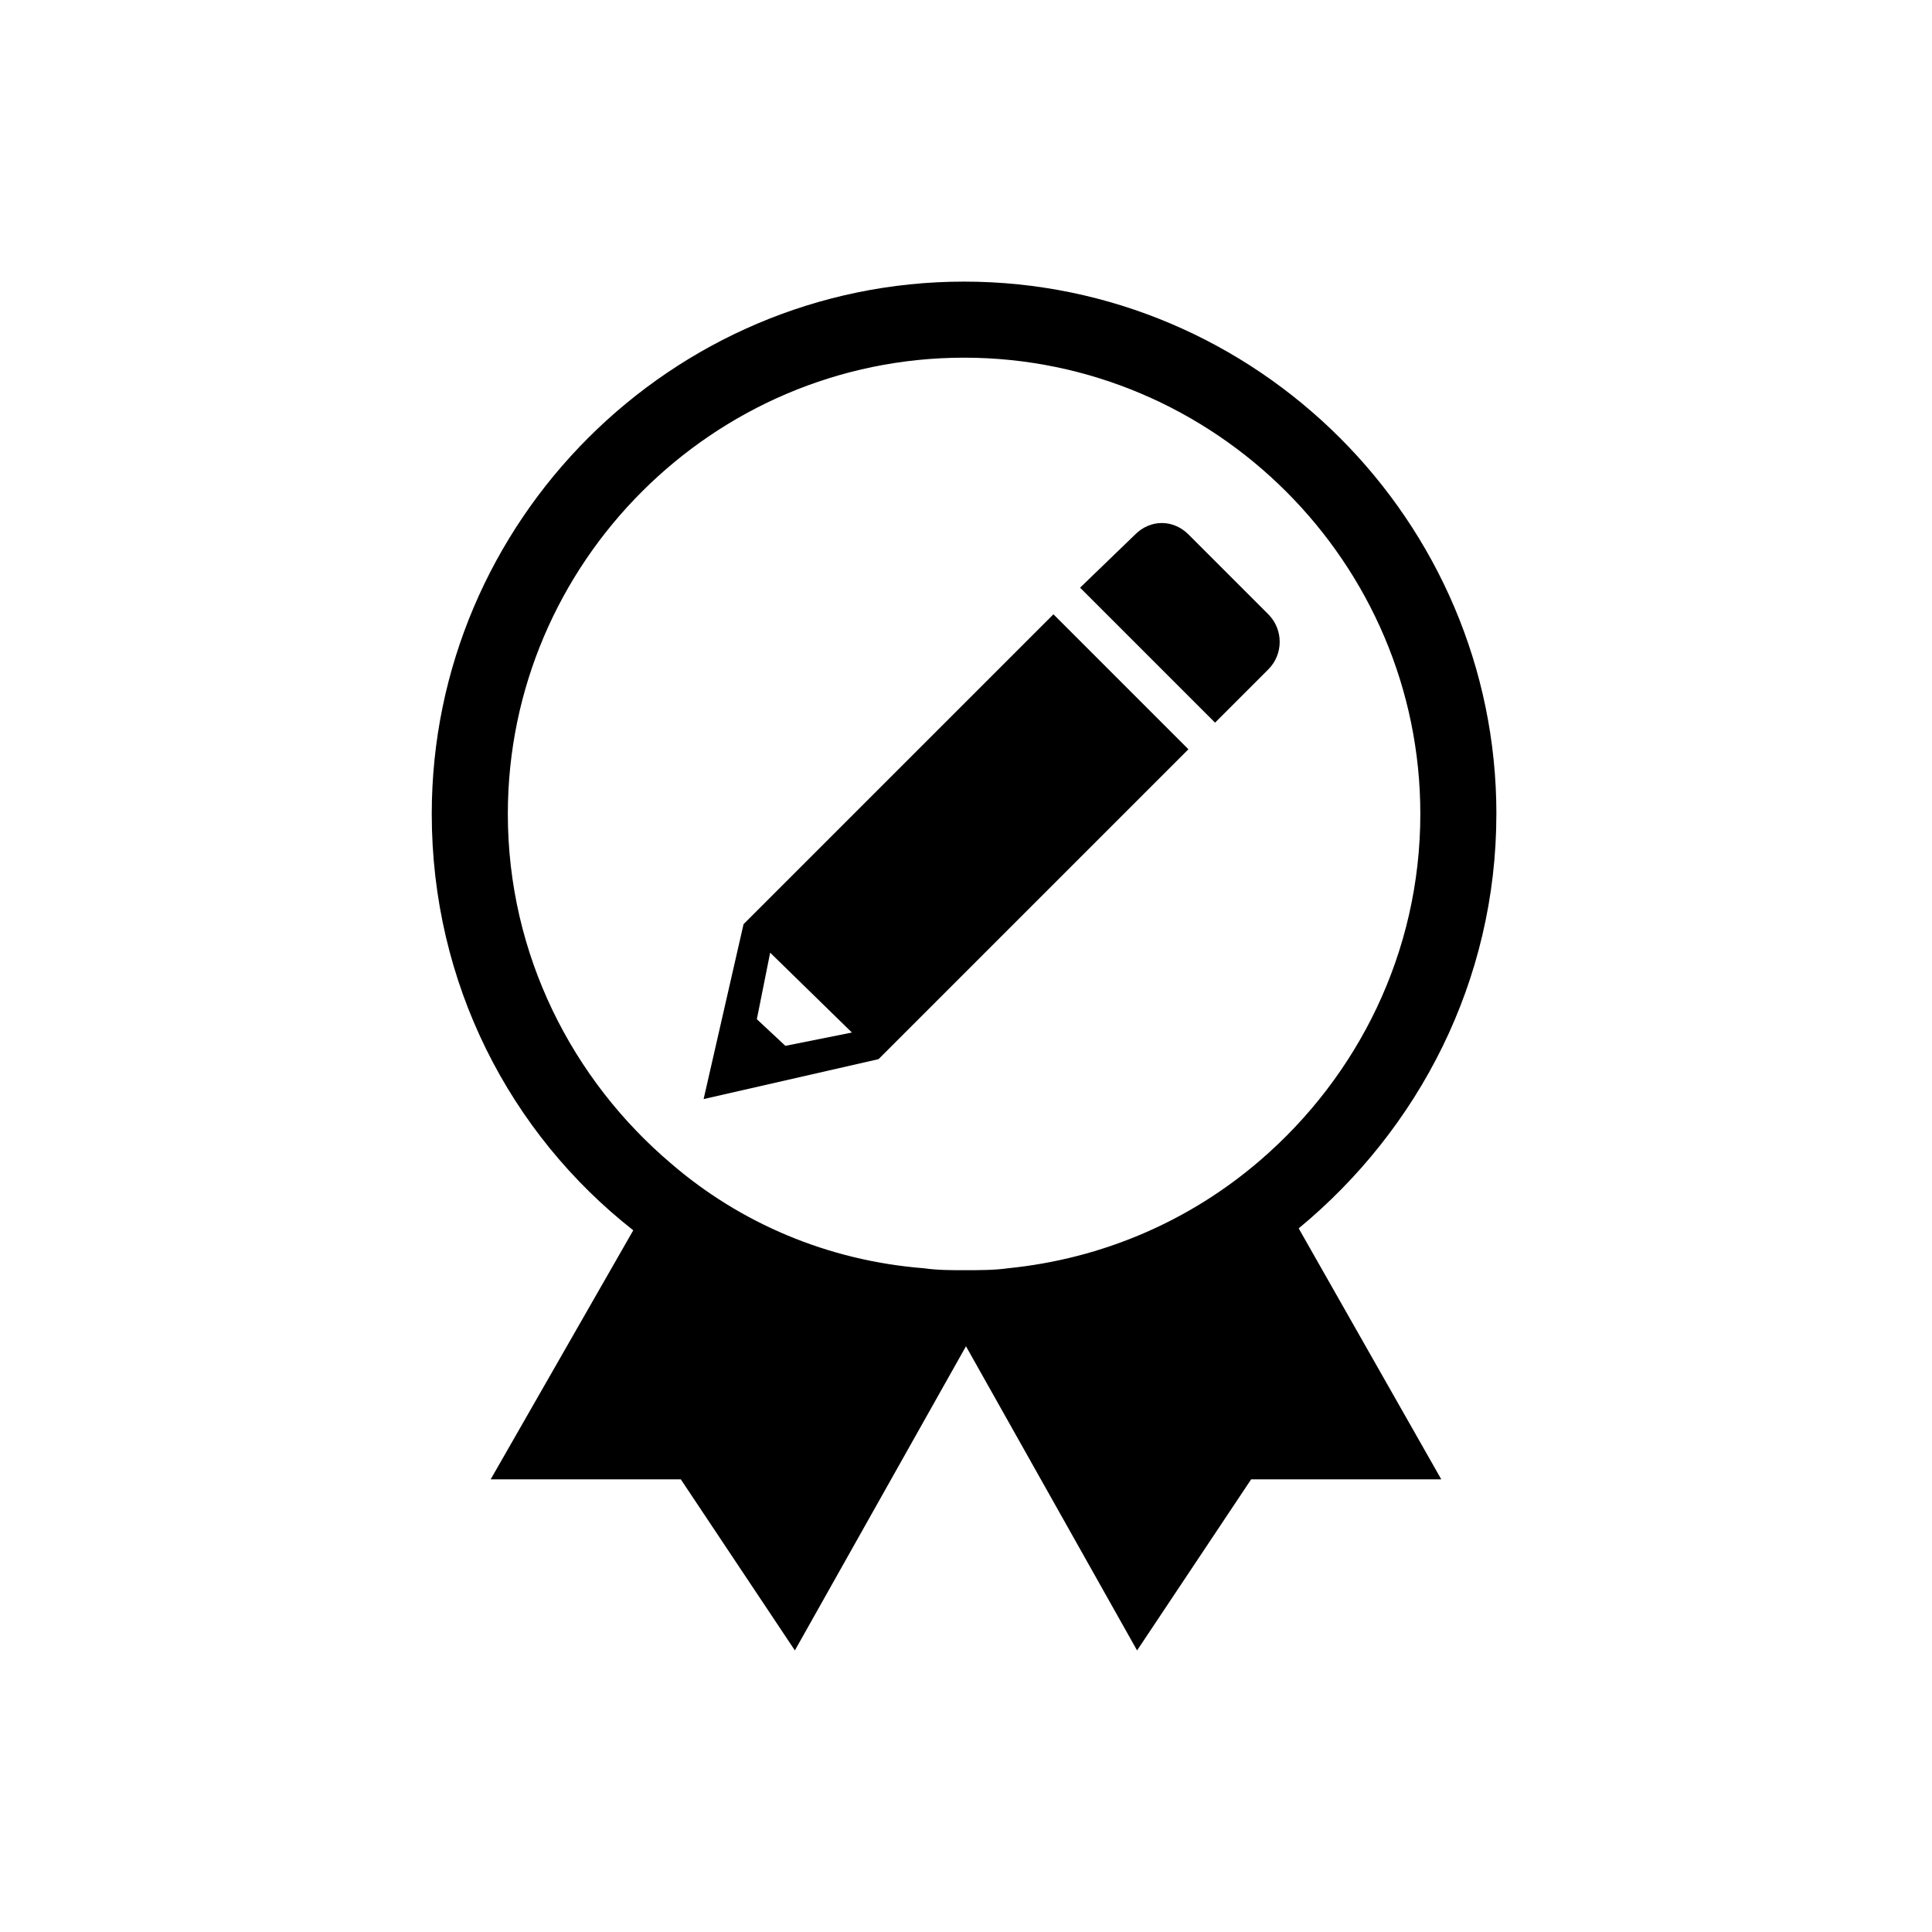
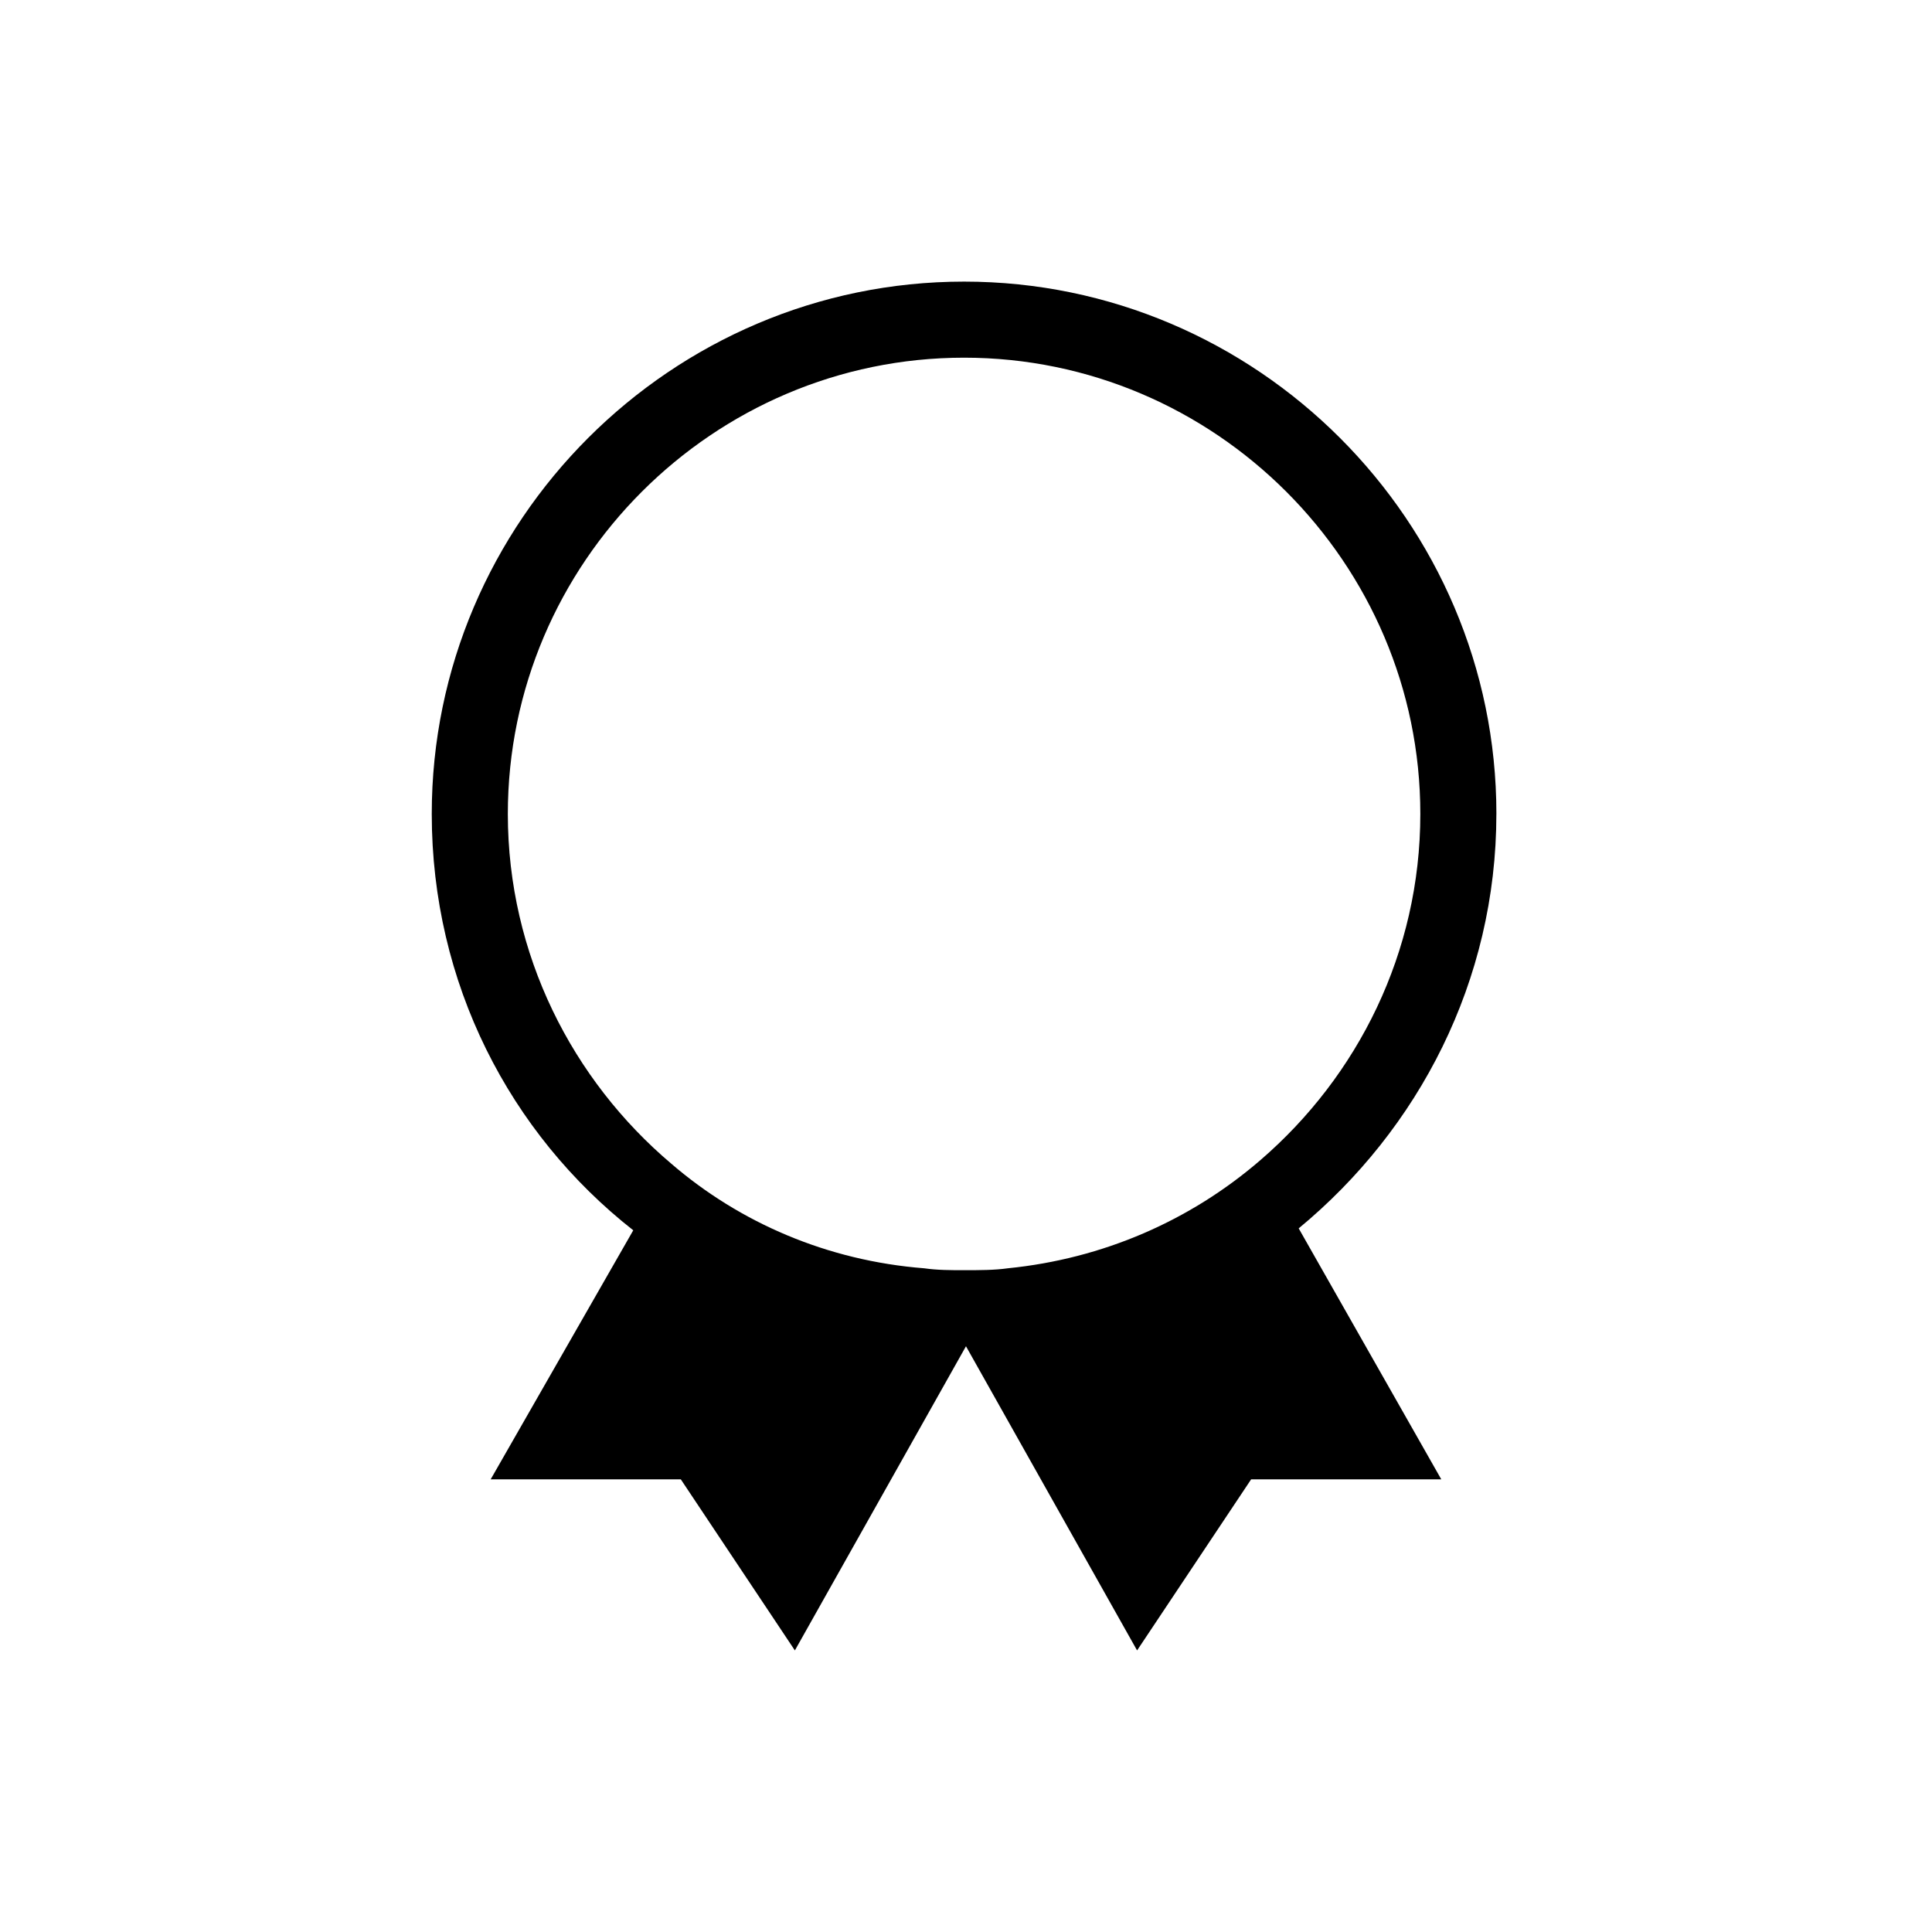
<svg xmlns="http://www.w3.org/2000/svg" fill="#000000" width="800px" height="800px" version="1.1" viewBox="144 144 512 512">
  <g>
    <path d="m540.56 359.7c0-77.586-63.48-141.07-141.07-141.07-77.586 0-141.07 63.48-141.07 141.07 0 44.84 20.656 84.641 53.402 110.34l-37.785 65.996h50.383l30.23 45.344 45.344-80.609 45.344 80.609 30.23-45.344h50.383l-37.785-66.504c31.73-26.199 52.387-65.496 52.387-109.83zm-129.48 120.41c-3.527 0.504-7.559 0.504-11.586 0.504-3.527 0-7.055 0-10.578-0.504-25.695-2.016-48.871-12.09-67.008-27.711-26.199-22.168-43.328-55.418-43.328-92.699 0-66.504 54.41-120.91 120.91-120.91s120.91 54.41 120.91 120.91c0 36.777-16.625 69.527-42.32 91.691-18.641 16.121-41.816 26.199-67.008 28.719z" />
-     <path d="m341.05 388.91-10.582 46.352 46.352-10.578 82.121-82.121-35.77-35.77zm28.715 28.719-17.633 3.527-7.559-7.055 3.527-17.633z" />
-     <path d="m480.11 306.79-21.16-21.16c-4.031-4.031-10.078-4.031-14.105 0l-14.613 14.109 35.77 35.77 14.105-14.105c4.031-4.031 4.031-10.582 0.004-14.613z" />
  </g>
</svg>